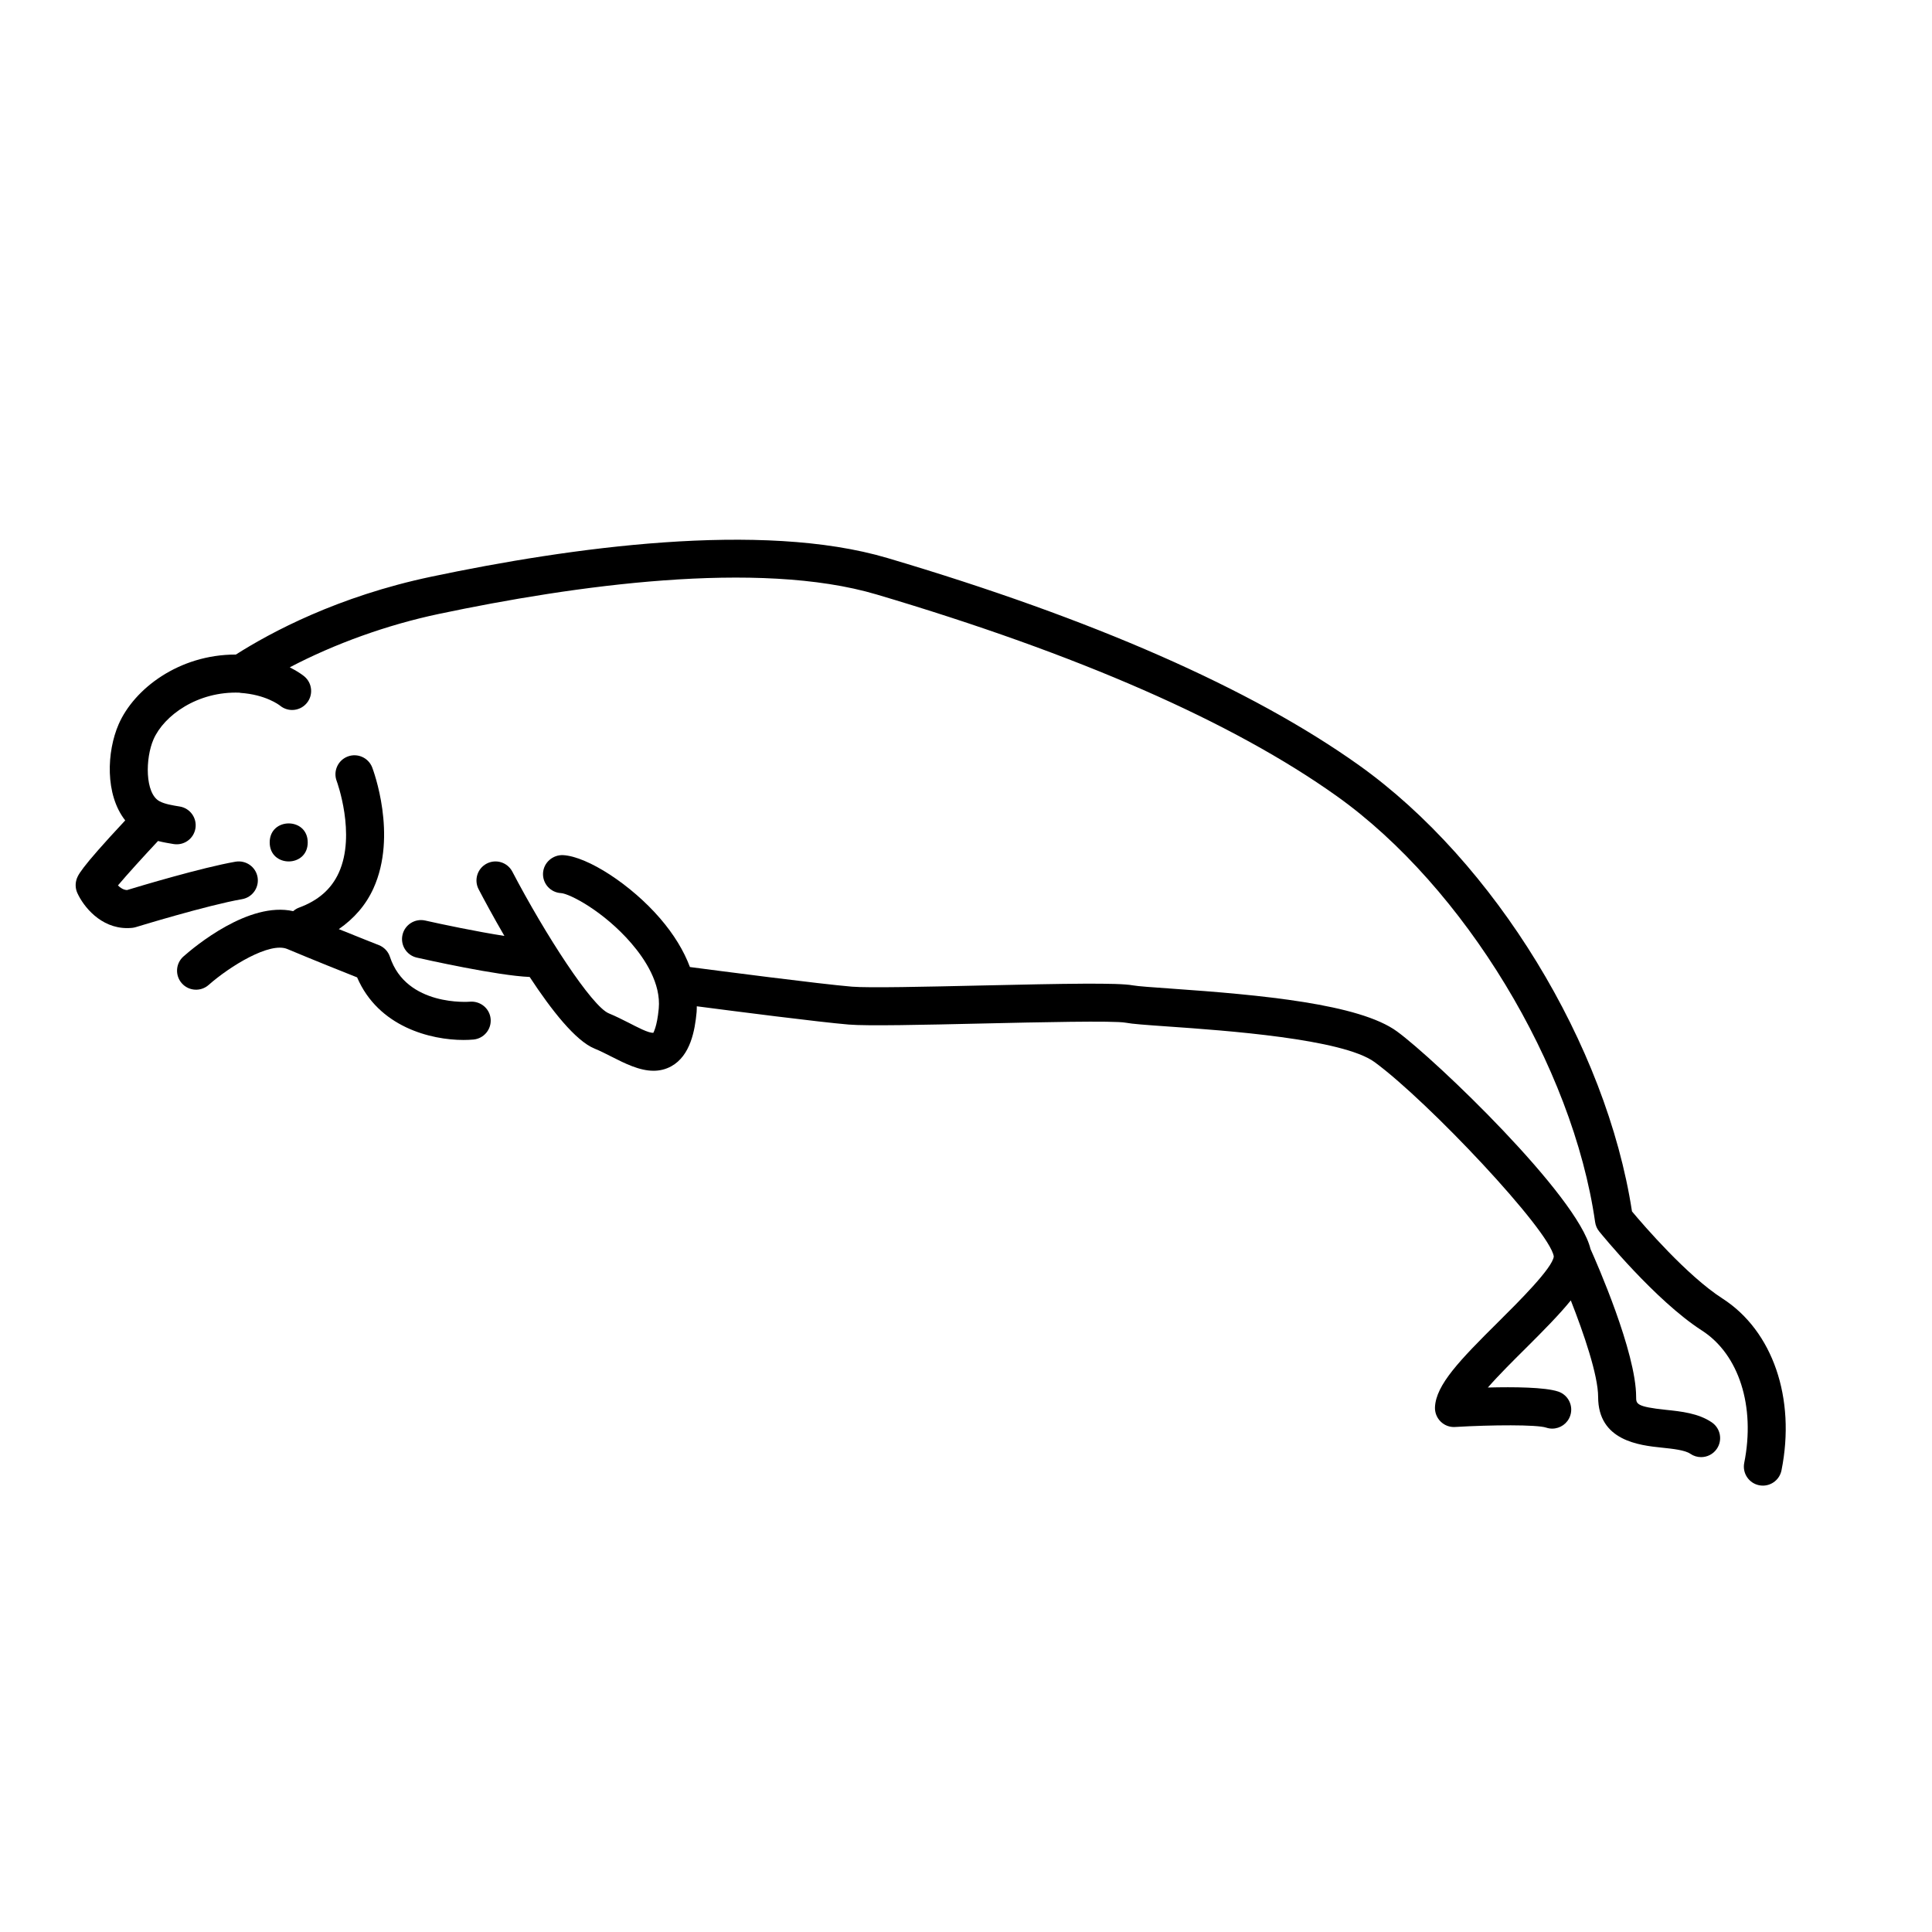
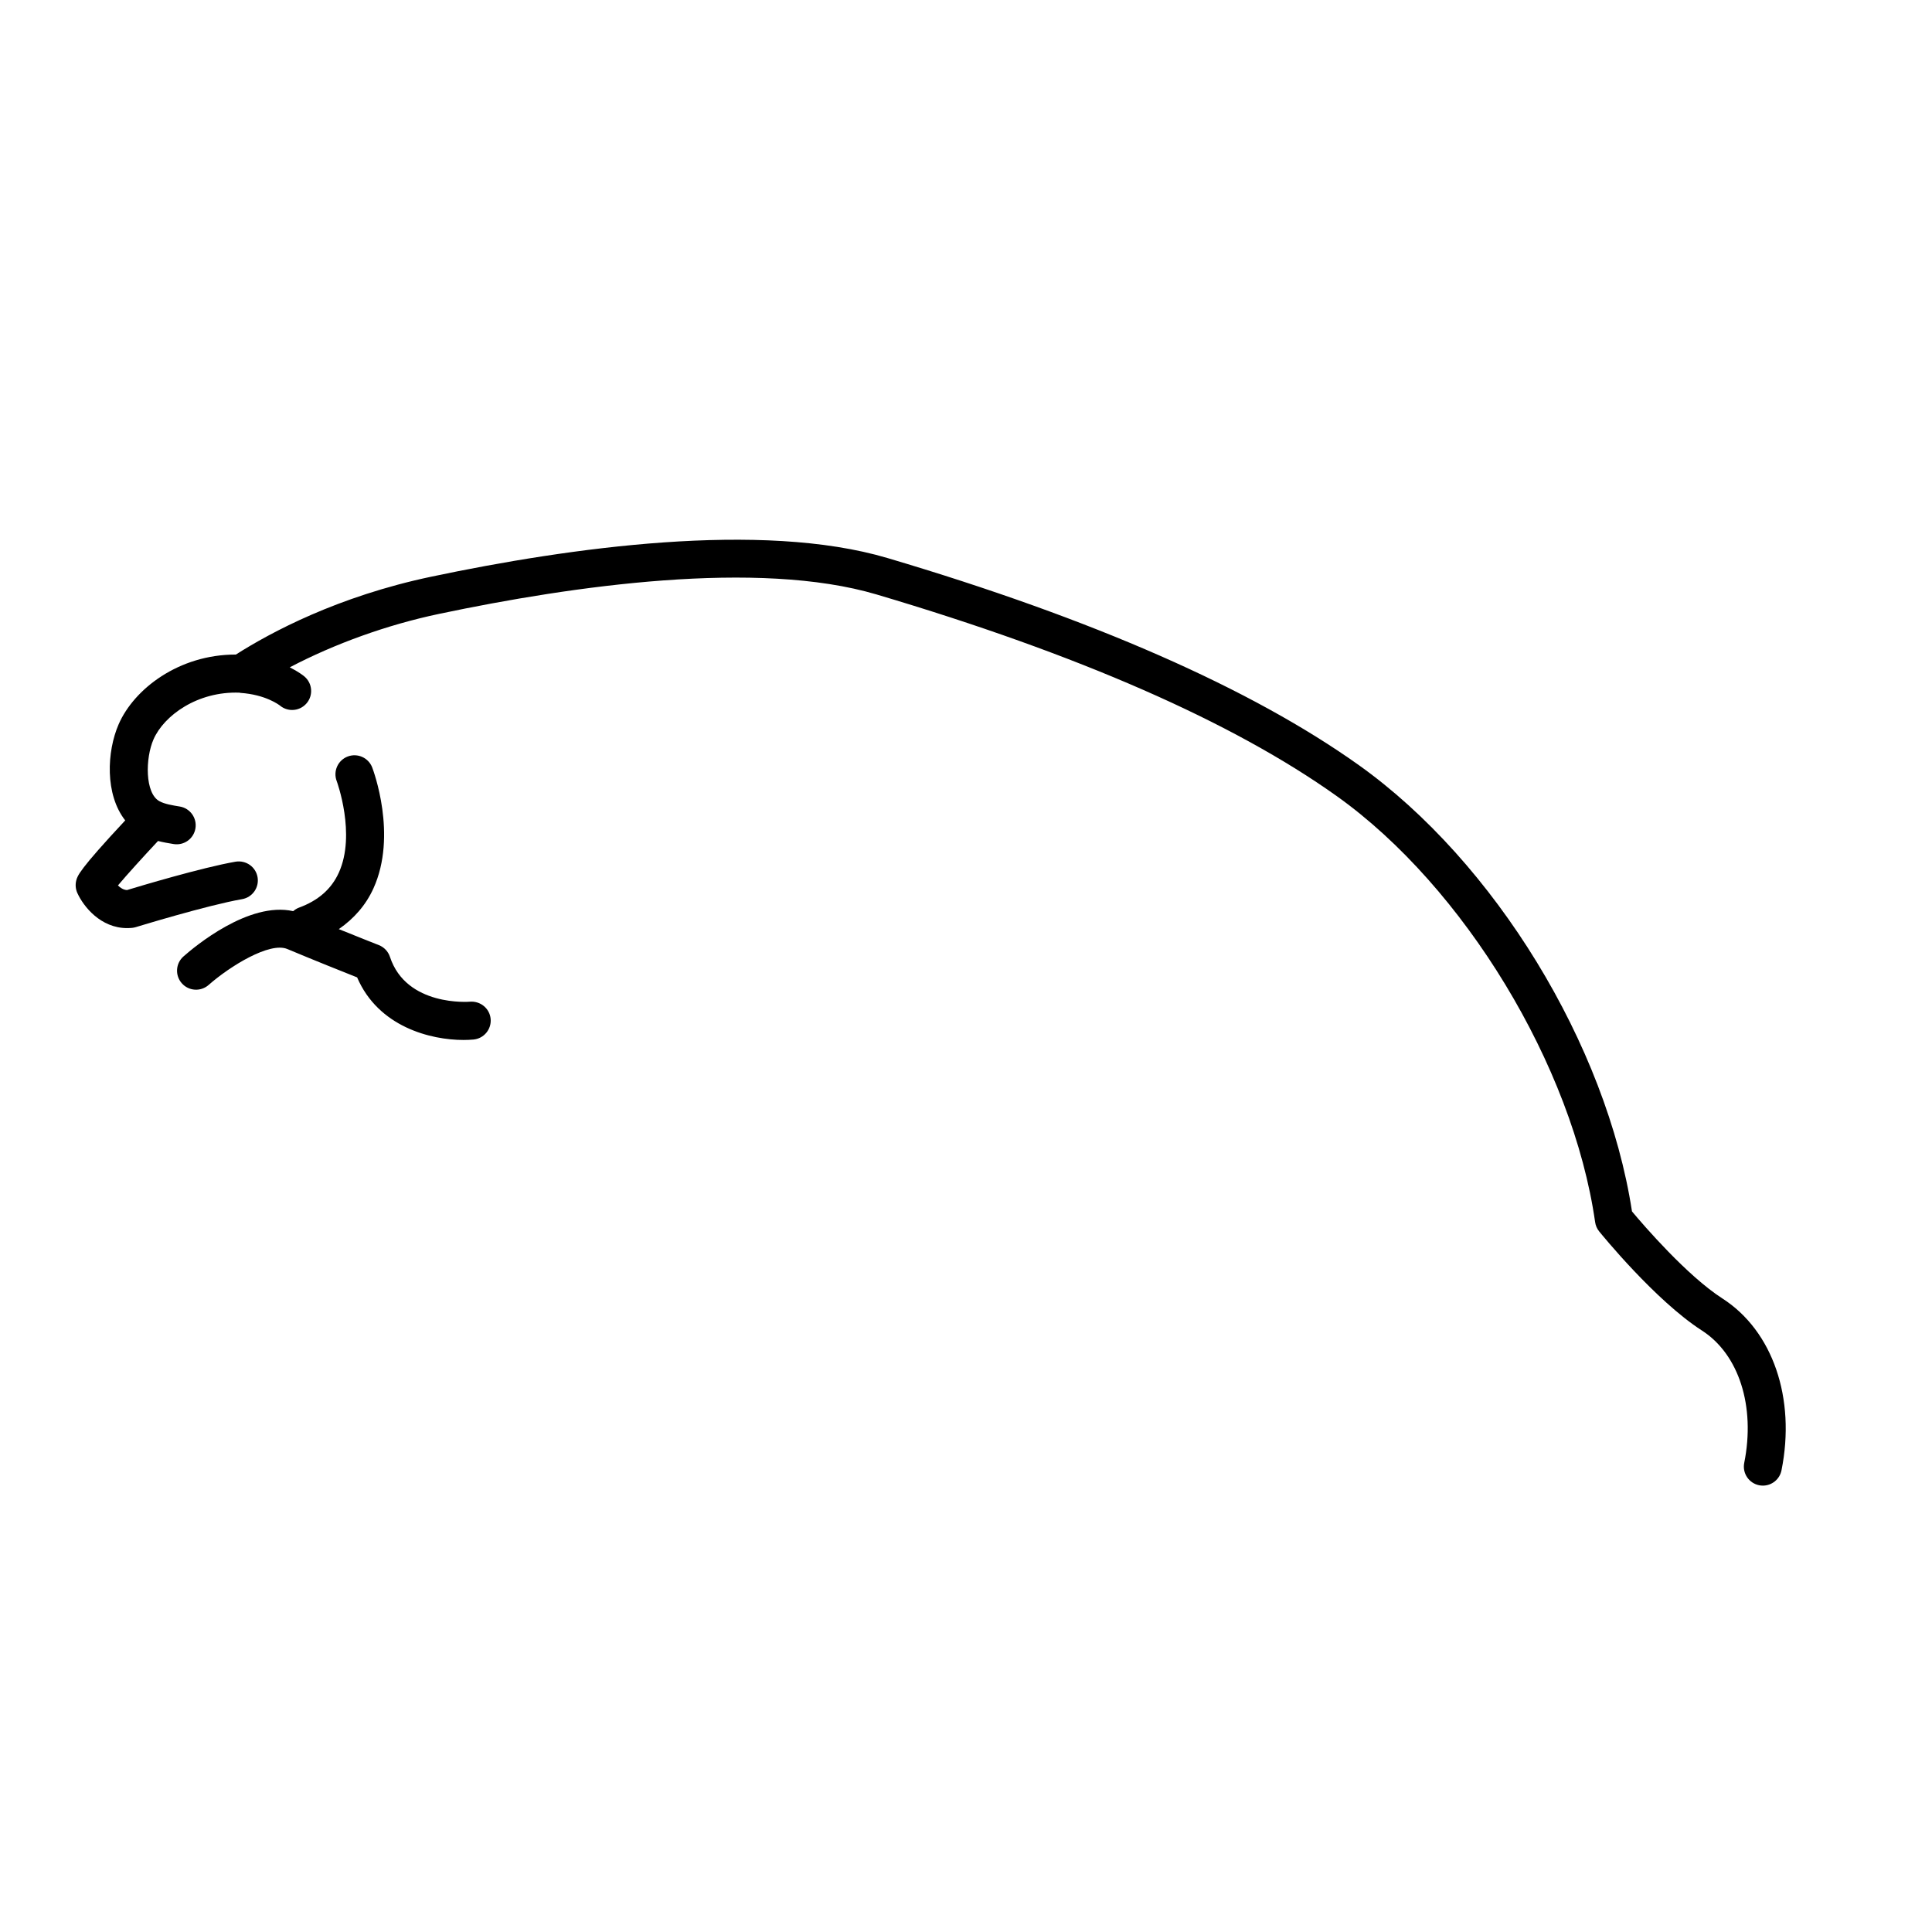
<svg xmlns="http://www.w3.org/2000/svg" fill="#000000" width="800px" height="800px" version="1.1" viewBox="144 144 512 512">
  <g>
    <path d="m600.47 488.12c-9.352-6.012-20.785-19.273-23.977-23.082-6.789-44.168-36.395-92.621-72.387-118.27-28.488-20.297-70.516-38.766-124.93-54.887-33.445-9.906-84.191-2.785-120.86 4.941-24.828 5.227-42.559 14.762-51.805 20.641h-0.066c-15.062 0-26.914 9.113-30.996 18.461-3.168 7.254-3.66 18.652 1.734 25.492-12.27 13.148-12.672 14.699-12.984 15.945-0.277 1.105-0.168 2.269 0.301 3.305 1.625 3.574 6.156 9.293 13.199 9.293 0.434 0 0.879-0.023 1.332-0.066 0.332-0.035 0.66-0.102 0.98-0.199 0.188-0.055 18.906-5.801 28.141-7.406 2.742-0.477 4.578-3.086 4.102-5.828-0.477-2.738-3.07-4.551-5.828-4.102-8.984 1.566-25.34 6.477-28.766 7.519-0.934-0.039-1.758-0.582-2.41-1.223 2.352-2.797 6.656-7.543 10.625-11.781 1.465 0.375 2.879 0.605 4.137 0.812 2.773 0.445 5.336-1.426 5.781-4.168 0.445-2.746-1.422-5.336-4.168-5.781-1.945-0.316-3.957-0.641-5.359-1.398-3.906-2.109-3.758-11.422-1.59-16.383 2.773-6.356 11.703-12.816 22.832-12.387 0.07 0.008 0.125 0.051 0.199 0.055 6.688 0.449 10.273 3.199 10.504 3.379 0.938 0.773 2.074 1.152 3.203 1.152 1.434 0 2.856-0.609 3.852-1.789 1.797-2.125 1.523-5.305-0.602-7.098-0.273-0.23-1.617-1.281-3.875-2.418 11.871-6.234 25.773-11.258 39.594-14.168 35.539-7.484 84.508-14.453 115.93-5.137 53.336 15.805 94.367 33.781 121.94 53.43 33.766 24.062 62.559 71.543 68.473 112.91 0.129 0.898 0.496 1.75 1.07 2.453 0.605 0.746 14.926 18.355 27.223 26.262 9.816 6.309 14.219 20.078 11.219 35.078-0.547 2.727 1.223 5.383 3.949 5.93 0.336 0.066 0.668 0.098 0.992 0.098 2.352 0 4.457-1.656 4.934-4.051 3.828-19.09-2.312-36.961-15.641-45.531z" />
-     <path d="m585.48 517.62c-7.887-0.828-7.887-1.586-7.887-3.426 0-11.832-10.5-35.648-12.094-39.195-3.328-14.047-41.078-50.188-51.262-57.648-9.973-7.316-36.176-9.703-59.957-11.367-4.535-0.316-8.816-0.613-10.109-0.859-3.828-0.715-17.73-0.461-40.164 0.043-14.66 0.332-29.816 0.676-34.238 0.309-8.566-0.715-35.785-4.266-42.93-5.203-1.613-4.309-4.25-8.645-7.898-12.883-7.656-8.887-19.195-16.41-25.719-16.773-2.731-0.117-5.152 1.973-5.312 4.75-0.156 2.781 1.973 5.156 4.75 5.312 2.258 0.125 11.324 4.801 18.645 13.293 3.656 4.242 7.883 10.691 7.269 17.32-0.465 4.992-1.457 6.312-1.398 6.391-1.191 0.203-4.508-1.598-6.531-2.625-1.734-0.879-3.519-1.777-5.301-2.508-4.5-1.84-16.859-20.906-25.57-37.559-1.293-2.469-4.332-3.418-6.801-2.125-2.465 1.289-3.418 4.332-2.129 6.801 1.398 2.676 3.84 7.223 6.828 12.363-7.312-1.133-16.773-3.125-20.984-4.078-2.695-0.613-5.41 1.086-6.023 3.801-0.613 2.715 1.086 5.41 3.801 6.023 2.242 0.508 21.402 4.793 29.902 5.129 5.762 8.785 12.16 16.922 17.164 18.969 1.535 0.629 3.066 1.41 4.559 2.168 3.504 1.777 7.336 3.719 11.105 3.719 1.59 0 3.168-0.344 4.707-1.191 5.078-2.805 6.262-9.531 6.707-14.348 0.047-0.512 0.031-1.031 0.047-1.547 9.969 1.301 32.363 4.184 40.281 4.844 4.953 0.41 19.695 0.078 35.305-0.277 14.77-0.336 35-0.797 38.078-0.215 1.785 0.336 5.09 0.574 11.266 1.008 15.008 1.051 46.242 3.238 54.699 9.438 14.215 10.426 46.41 44.594 47.48 51.484 0 0.004 0.004 0.008 0.004 0.016-0.32 3.066-9.363 12.047-14.766 17.41-10.184 10.105-16.438 16.602-16.719 22.512-0.066 1.43 0.477 2.82 1.492 3.824 1.016 1.008 2.402 1.543 3.844 1.445 9.668-0.574 21.676-0.652 24.137 0.172 0.527 0.176 1.066 0.262 1.594 0.262 2.109 0 4.078-1.336 4.781-3.445 0.879-2.641-0.547-5.492-3.188-6.375-3.519-1.172-11.777-1.246-18.645-1.07 2.945-3.367 6.934-7.324 9.805-10.172 5.051-5.016 9.156-9.195 12.176-12.914 3.422 8.695 7.242 19.832 7.242 25.578 0 11.676 11.004 12.828 16.914 13.445 2.856 0.301 6.09 0.637 7.519 1.621 0.875 0.602 1.867 0.887 2.852 0.887 1.605 0 3.18-0.762 4.156-2.184 1.578-2.293 1-5.43-1.293-7.008-3.551-2.438-8.141-2.918-12.191-3.34z" />
-     <path d="m225.55 367.25c0 6.719-10.078 6.719-10.078 0 0-6.715 10.078-6.715 10.078 0" />
+     <path d="m585.48 517.62z" />
    <path d="m268.55 409.46c-0.164 0.016-16.844 1.375-21.211-11.883-0.469-1.426-1.547-2.566-2.945-3.113-0.012-0.004-4.672-1.832-10.609-4.238 4.008-2.777 7.148-6.324 9.176-10.785 6.414-14.113-0.043-31.324-0.32-32.051-1-2.598-3.91-3.891-6.508-2.902-2.598 0.996-3.898 3.91-2.902 6.508 0.055 0.137 5.172 14.121 0.559 24.273-1.98 4.356-5.449 7.394-10.605 9.285-0.57 0.211-1.051 0.543-1.488 0.914-11.742-2.644-26.152 9.414-29.082 12.008-2.082 1.844-2.277 5.023-0.434 7.106 1.836 2.082 5.023 2.281 7.109 0.441 5.664-4.992 16.211-11.484 20.852-9.52 7.191 3.016 14.898 6.09 18.496 7.516 5.66 13.168 19.547 16.586 28.203 16.586 0.941 0 1.824-0.043 2.621-0.113 2.773-0.254 4.812-2.703 4.562-5.473-0.25-2.766-2.699-4.769-5.473-4.559z" />
  </g>
</svg>